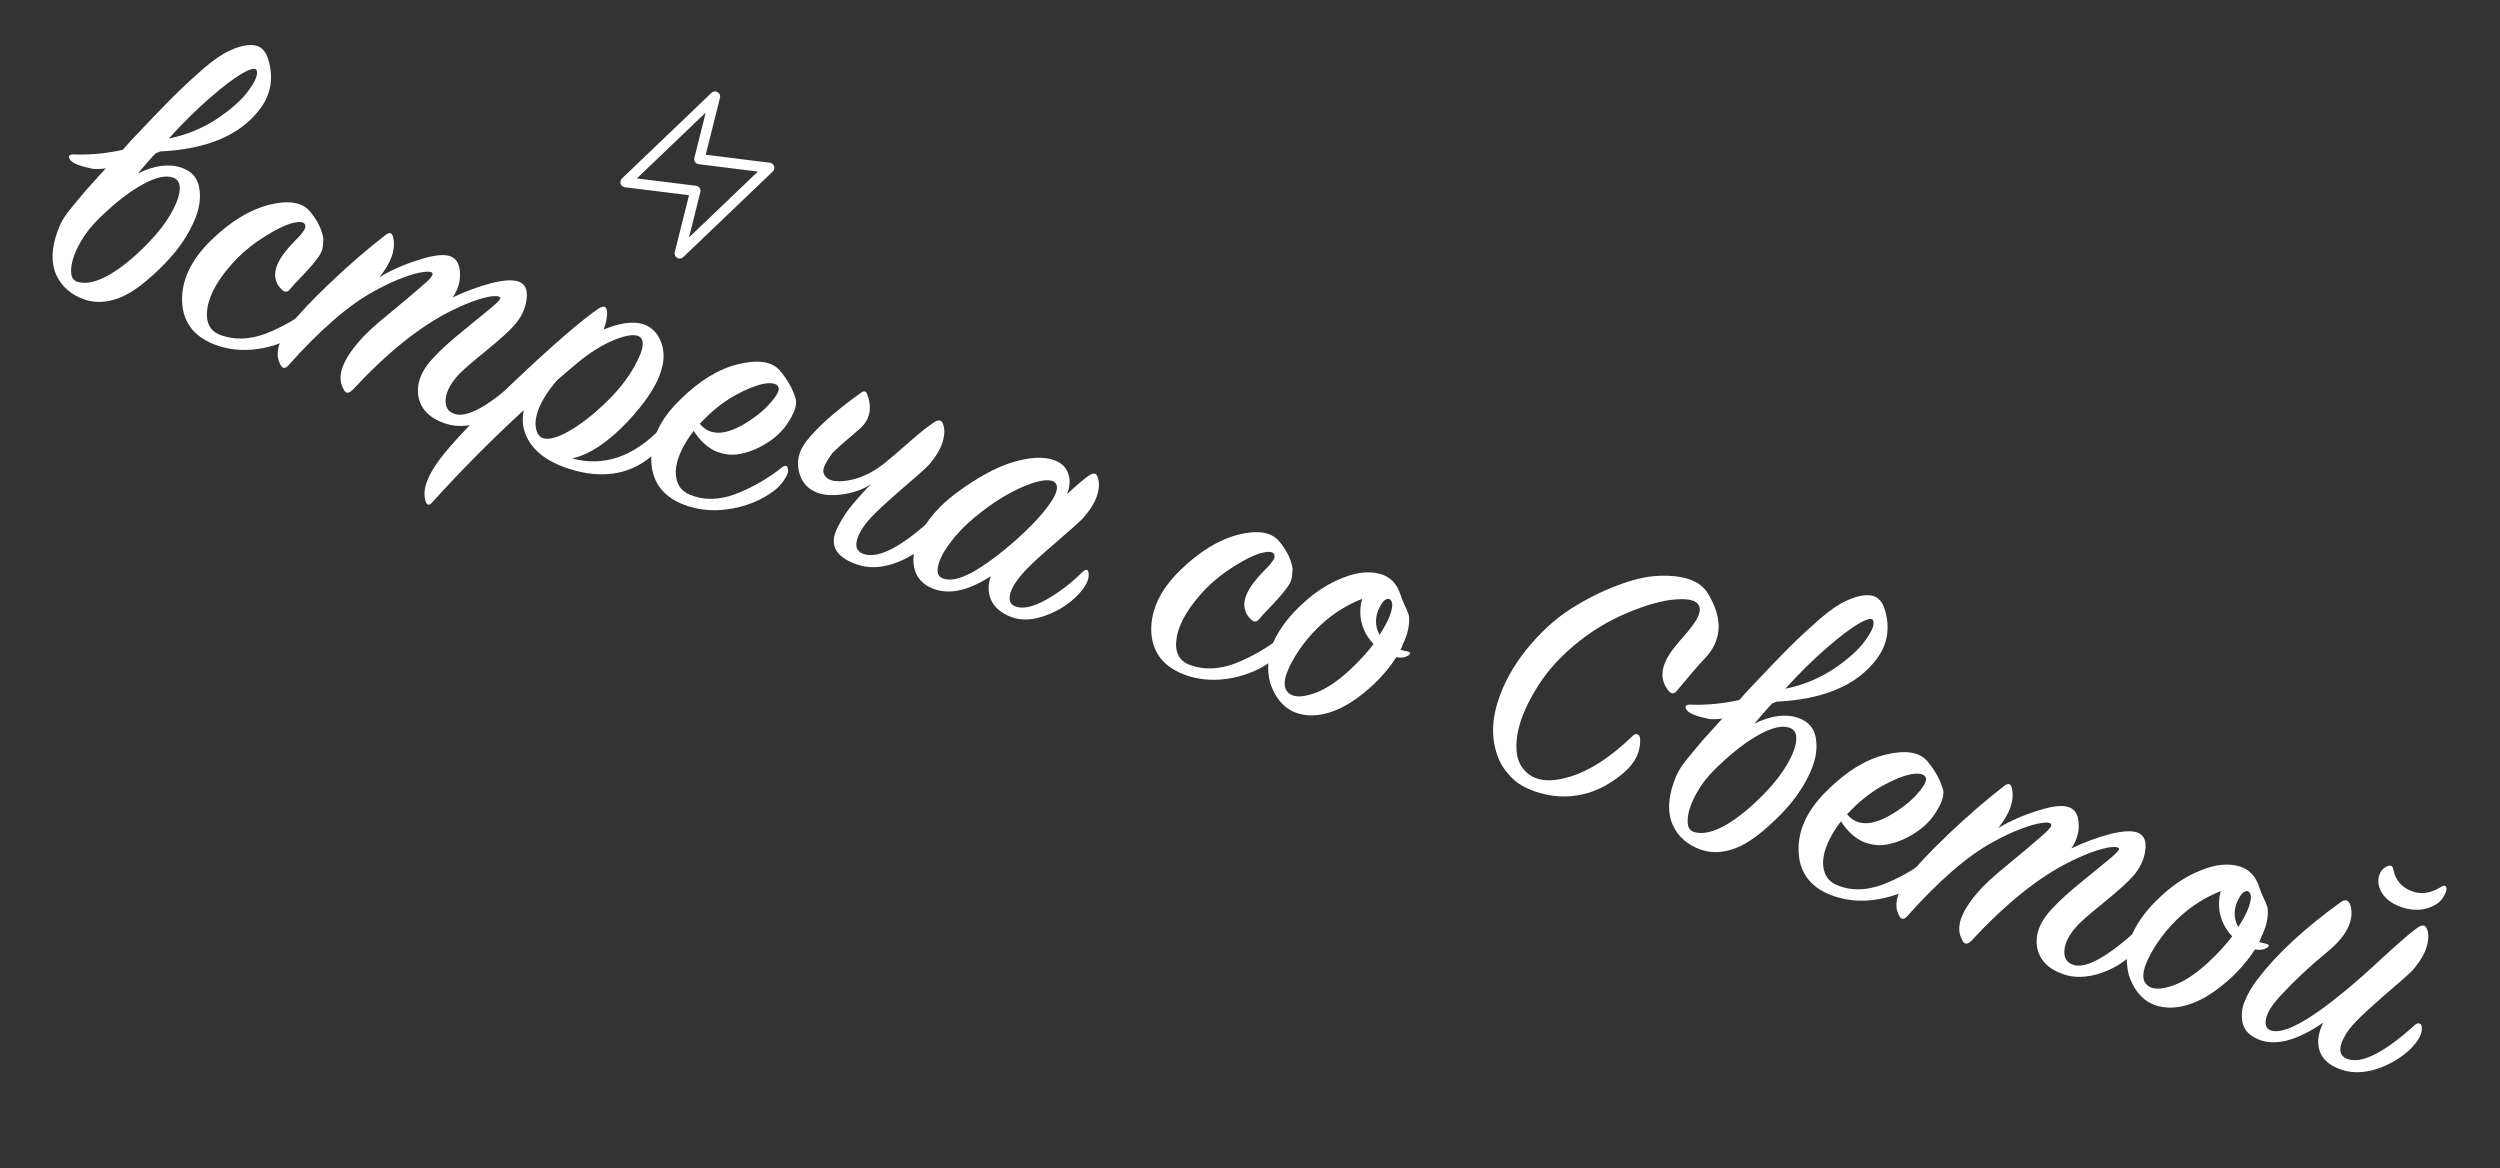
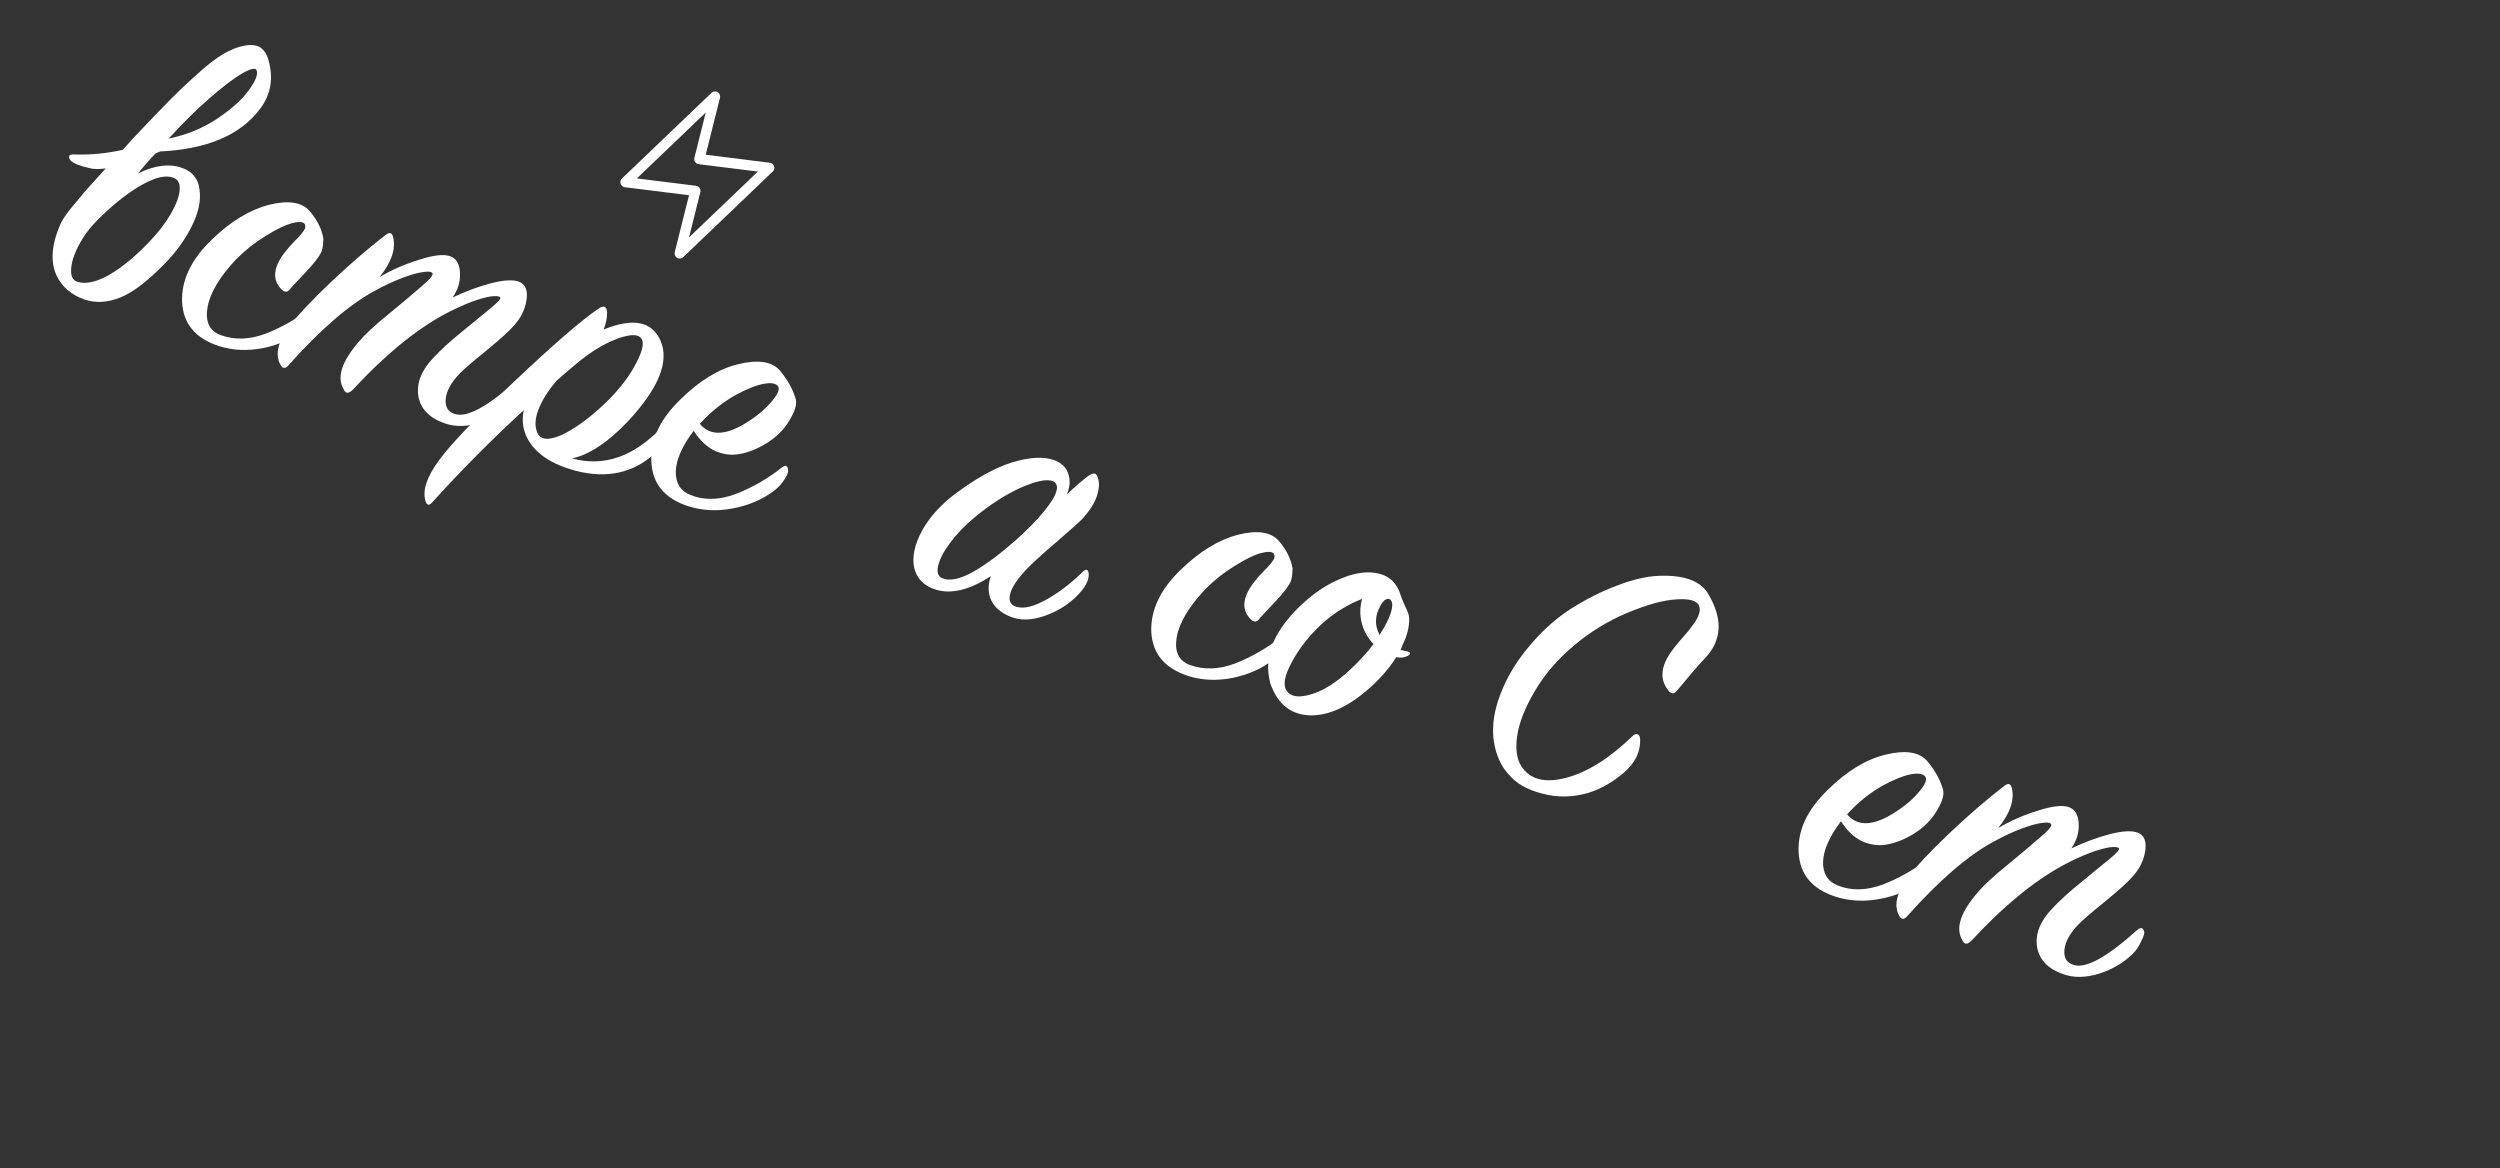
<svg xmlns="http://www.w3.org/2000/svg" width="244" height="114" viewBox="0 0 244 114" fill="none">
  <rect x="0" y="0" width="244" height="114" fill="#333333" stroke="none" />
  <path d="M69.786 9.424L61.051 17.779L67.87 18.628L66.341 24.733L75.075 16.378L68.256 15.529L69.786 9.424Z" stroke="white" stroke-linecap="round" stroke-linejoin="round" />
  <path d="M5.592 22.643C5.74 22.209 5.911 21.824 6.106 21.487C6.31 21.126 6.638 20.674 7.092 20.129C7.554 19.561 7.963 19.068 8.32 18.652C8.709 18.22 9.377 17.479 10.325 16.431C11.296 15.391 12.155 14.447 12.9 13.598C13.2 13.27 13.953 12.478 15.159 11.222C16.366 9.966 17.224 9.102 17.733 8.63C18.251 8.134 18.971 7.479 19.893 6.664C20.839 5.857 21.663 5.29 22.365 4.965C23.075 4.615 23.743 4.426 24.371 4.398C25.304 4.339 25.916 4.829 26.206 5.869C26.709 7.626 26.442 9.202 25.403 10.596C23.465 13.215 20.114 14.615 15.353 14.796C15.11 15.036 14.77 15.404 14.332 15.9C13.927 16.38 13.636 16.725 13.457 16.933C15.071 16.138 16.491 15.949 17.719 16.367C18.778 16.727 19.364 17.451 19.477 18.538C19.623 19.609 19.37 20.787 18.718 22.07C18.099 23.338 17.231 24.547 16.114 25.699C14.381 27.475 12.898 28.597 11.665 29.064C10.456 29.54 9.322 29.597 8.263 29.237C6.963 28.794 6.039 27.996 5.492 26.842C4.977 25.672 5.011 24.273 5.592 22.643ZM9.969 21.027C9.378 21.579 8.86 22.155 8.414 22.756C7.992 23.365 7.662 23.939 7.425 24.476C7.197 24.99 7.049 25.464 6.982 25.898C6.915 26.332 6.924 26.698 7.011 26.996C7.13 27.279 7.325 27.453 7.598 27.519C8.433 27.749 9.468 27.51 10.703 26.801C11.946 26.069 13.236 25.002 14.571 23.602C15.446 22.69 16.143 21.785 16.664 20.887C17.192 19.965 17.483 19.19 17.535 18.563C17.596 17.911 17.386 17.504 16.904 17.34C16.214 17.078 15.244 17.285 13.993 17.962C12.743 18.638 11.401 19.66 9.969 21.027ZM16.471 13.523C18.202 13.171 19.778 12.525 21.2 11.584C22.629 10.619 23.656 9.692 24.281 8.803C24.93 7.921 25.188 7.283 25.054 6.888C24.967 6.59 24.509 6.676 23.677 7.145C22.878 7.599 21.811 8.405 20.477 9.564C19.143 10.723 17.807 12.043 16.471 13.523ZM17.566 13.855C17.614 13.872 17.114 14.118 16.066 14.595C15.05 15.055 13.82 15.511 12.378 15.961C10.968 16.395 9.849 16.565 9.022 16.471C7.817 16.223 7.096 15.937 6.856 15.614C6.729 15.436 6.694 15.303 6.75 15.215C6.84 15.111 6.977 15.063 7.162 15.072C9.943 15.186 12.873 14.624 15.953 13.387L16.363 13.486C16.651 13.585 16.916 13.675 17.157 13.757L17.566 13.855Z" fill="white" />
  <path d="M30.253 20.633C30.979 21.498 31.415 22.386 31.562 23.296C31.551 23.723 31.513 24.072 31.447 24.346C31.389 24.595 31.214 24.912 30.922 25.296C30.63 25.68 30.358 26.005 30.107 26.269C29.889 26.517 29.593 26.833 29.221 27.217C28.848 27.601 28.549 27.929 28.322 28.201C28.07 28.546 27.785 28.556 27.465 28.232C26.587 27.342 26.654 26.196 27.669 24.794C27.815 24.601 28.001 24.369 28.228 24.097C28.479 23.833 28.69 23.609 28.86 23.425C29.054 23.249 29.244 23.045 29.43 22.813C29.617 22.58 29.731 22.404 29.772 22.284C29.813 22.163 29.806 22.026 29.75 21.873C29.591 21.631 29.157 21.604 28.448 21.793C27.764 21.99 26.908 22.411 25.883 23.057C24.866 23.678 23.928 24.421 23.07 25.285C21.434 27.013 20.495 28.588 20.253 30.011C20.019 31.41 20.451 32.31 21.55 32.711C22.914 33.202 24.381 33.15 25.953 32.556C27.533 31.938 29.018 31.086 30.409 30C30.554 29.888 30.687 29.853 30.807 29.894C30.952 29.943 31.031 30.064 31.046 30.257C31.051 30.797 30.588 31.446 29.658 32.204C28.591 33.051 27.277 33.638 25.715 33.967C24.161 34.271 22.706 34.206 21.35 33.772C19.079 33.026 17.887 31.598 17.772 29.489C17.689 27.365 18.647 25.339 20.646 23.412C22.491 21.62 24.356 20.481 26.241 19.993C28.15 19.514 29.487 19.727 30.253 20.633Z" fill="white" />
  <path d="M37.03 27.052C38.208 26.351 39.503 25.784 40.913 25.349C42.331 24.891 43.349 24.781 43.966 25.018C44.56 25.247 44.87 25.796 44.896 26.665C44.931 27.51 44.688 28.301 44.169 29.038C45.419 28.442 46.665 27.979 47.905 27.649C49.17 27.326 50.087 27.276 50.656 27.496C51.274 27.733 51.519 28.314 51.392 29.239C51.266 30.163 50.858 31.006 50.17 31.766C49.724 32.286 48.83 33.098 47.488 34.2C46.154 35.278 45.281 36.03 44.868 36.453C44.034 37.326 43.578 38.152 43.501 38.932C43.424 39.712 43.726 40.204 44.408 40.41C45.596 40.787 47.661 39.649 50.606 36.995C50.945 36.707 51.17 36.757 51.28 37.144C51.344 37.273 51.249 37.59 50.997 38.096C50.776 38.585 50.504 38.99 50.181 39.31C49.29 40.19 48.196 40.839 46.899 41.258C45.61 41.652 44.46 41.677 43.449 41.333C41.909 40.809 41.034 39.907 40.825 38.626C40.641 37.353 41.148 36.101 42.346 34.869C42.986 34.173 43.9 33.342 45.088 32.375C46.276 31.409 47.226 30.63 47.938 30.039C48.649 29.448 48.941 29.103 48.813 29.006C48.709 28.917 48.492 28.883 48.162 28.906C47.865 28.912 47.341 29.029 46.592 29.258C45.867 29.495 45.02 29.852 44.052 30.329C41.019 31.824 37.806 34.399 34.413 38.056C34.008 38.456 33.711 38.422 33.521 37.954C32.861 36.816 33.353 35.29 34.998 33.377C35.59 32.664 36.553 31.769 37.886 30.69C39.228 29.588 40.32 28.669 41.161 27.934C42.026 27.207 42.363 26.77 42.171 26.625C42.051 26.503 41.749 26.481 41.267 26.559C40.792 26.612 40.123 26.801 39.261 27.126C38.43 27.435 37.519 27.864 36.526 28.413C34.057 29.75 31.259 32.171 28.132 35.677C27.833 36.005 27.583 35.987 27.385 35.624C26.812 34.623 27.114 33.341 28.291 31.779C29.069 30.754 30.393 29.35 32.262 27.567C34.164 25.767 35.951 24.225 37.624 22.94C38.028 22.62 38.281 22.706 38.382 23.198C38.632 24.358 38.181 25.643 37.03 27.052Z" fill="white" />
  <path d="M55.841 44.744C58.915 45.576 61.8 44.595 64.496 41.803C64.699 41.603 64.868 41.54 65.004 41.613C65.14 41.686 65.2 41.828 65.182 42.037C65.105 42.817 64.678 43.559 63.901 44.262C61.798 46.18 59.217 46.74 56.159 45.941C53.847 45.316 52.302 44.293 51.523 42.872C51.039 42.008 50.904 41.062 51.12 40.033C47.998 42.895 45.015 45.898 42.172 49.043C41.872 49.371 41.659 49.326 41.533 48.907C41.21 47.883 41.649 46.554 42.85 44.92C43.962 43.389 46.403 40.833 50.173 37.251C53.976 33.653 56.718 31.28 58.398 30.131C58.923 29.772 59.207 29.883 59.252 30.462C59.264 30.977 59.152 31.544 58.915 32.162C61.753 31.004 63.596 31.349 64.444 33.197C65.364 35.23 64.321 37.859 61.317 41.084C59.382 43.14 57.556 44.361 55.841 44.744ZM54.372 37.107C53.489 38.124 52.875 39.098 52.531 40.029C52.187 40.961 52.178 41.737 52.504 42.359C52.902 43.005 53.782 42.982 55.146 42.29C56.517 41.574 57.956 40.464 59.461 38.961C60.651 37.753 61.548 36.539 62.151 35.32C62.778 34.108 62.9 33.317 62.516 32.944C62.157 32.58 61.344 32.639 60.079 33.123C58.837 33.614 57.578 34.395 56.3 35.465C55.475 36.153 54.833 36.7 54.372 37.107Z" fill="white" />
  <path d="M67.703 42.048C66.584 43.522 66 44.842 65.953 46.008C65.937 47.159 66.414 47.926 67.385 48.31C68.708 48.841 70.168 48.814 71.763 48.228C73.368 47.618 74.885 46.75 76.316 45.624C76.679 45.345 76.88 45.426 76.917 45.869C76.956 46.071 76.837 46.38 76.561 46.797C76.317 47.197 75.977 47.566 75.541 47.901C74.385 48.771 73.035 49.346 71.489 49.627C69.967 49.915 68.516 49.838 67.136 49.395C64.866 48.649 63.677 47.21 63.571 45.077C63.464 42.944 64.41 40.914 66.409 38.986C68.27 37.147 70.151 36 72.052 35.544C73.985 35.073 75.338 35.279 76.112 36.16C76.838 37.026 77.335 37.894 77.603 38.764C77.833 39.273 77.667 39.996 77.106 40.934C76.569 41.88 75.792 42.664 74.775 43.285C73.895 43.819 73.041 44.16 72.211 44.308C71.406 44.464 70.595 44.363 69.777 44.004C68.992 43.629 68.3 42.977 67.703 42.048ZM68.299 41.364C69.344 42.633 70.981 42.518 73.21 41.019C74.074 40.453 74.782 39.834 75.333 39.161C75.916 38.472 76.121 37.991 75.945 37.716C75.754 37.409 75.273 37.326 74.5 37.466C73.751 37.614 72.832 37.987 71.742 38.584C70.677 39.189 69.695 39.944 68.797 40.848C68.554 41.087 68.388 41.26 68.299 41.364Z" fill="white" />
-   <path d="M85 47.249C84.33 47.72 83.467 48.045 82.413 48.224C81.391 48.386 80.543 48.353 79.869 48.124C78.882 47.788 78.255 47.104 77.989 46.073C77.722 45.041 77.954 44.045 78.683 43.084C79.778 41.682 81.549 40.107 83.997 38.36C84.329 38.096 84.549 38.158 84.659 38.545C85.173 39.956 84.86 41.113 83.72 42.016C82.402 43.126 81.573 43.865 81.233 44.233C80.641 45.026 80.347 45.612 80.353 45.99C80.391 46.353 80.594 46.623 80.963 46.803C81.5 47.039 82.296 47.028 83.351 46.769C84.414 46.486 85.431 45.944 86.401 45.146C87.032 44.635 87.808 43.971 88.73 43.156C89.652 42.341 90.428 41.718 91.058 41.287C91.559 40.92 91.885 40.95 92.034 41.378C92.224 41.845 92.213 42.433 91.999 43.14C91.785 43.846 91.326 44.604 90.621 45.413C90.249 45.797 89.363 46.584 87.964 47.774C86.589 48.973 85.631 49.856 85.088 50.424C84.546 50.992 84.144 51.541 83.883 52.071C83.631 52.576 83.535 53.014 83.597 53.385C83.691 53.739 83.959 53.978 84.401 54.102C85.797 54.496 87.951 53.375 90.863 50.737C91.017 50.601 91.154 50.553 91.274 50.594C91.427 50.62 91.511 50.729 91.526 50.922C91.61 51.542 91.243 52.264 90.426 53.088C89.511 53.959 88.418 54.608 87.144 55.035C85.879 55.438 84.729 55.463 83.694 55.111C82.684 54.767 82.003 54.32 81.653 53.771C81.303 53.222 81.283 52.57 81.593 51.816C81.928 51.069 82.343 50.364 82.837 49.699C83.365 49.018 84.086 48.202 85 47.249Z" fill="white" />
  <path d="M104.134 48.237C105 47.43 105.683 46.843 106.184 46.475C106.685 46.108 106.998 46.134 107.124 46.553C107.314 47.021 107.302 47.609 107.088 48.316C106.883 48.998 106.428 49.744 105.723 50.552C105.35 50.936 104.461 51.736 103.054 52.95C101.655 54.141 100.68 55.032 100.129 55.624C99.587 56.192 99.177 56.725 98.901 57.222C98.624 57.719 98.504 58.149 98.542 58.511C98.58 58.874 98.808 59.112 99.225 59.228C99.931 59.441 100.898 59.206 102.124 58.521C103.351 57.836 104.531 56.934 105.664 55.814C106.012 55.503 106.209 55.556 106.254 55.975C106.314 56.587 105.952 57.297 105.167 58.105C104.3 58.993 103.227 59.662 101.945 60.113C100.696 60.548 99.598 60.578 98.652 60.202C97.706 59.826 97.07 59.287 96.745 58.585C96.42 57.883 96.405 57.098 96.7 56.231C94.592 57.611 92.768 58.038 91.228 57.514C90.121 57.137 89.45 56.425 89.215 55.377C89.013 54.314 89.27 53.125 89.987 51.809C90.703 50.494 91.784 49.289 93.231 48.196C95.283 46.663 97.135 45.64 98.787 45.127C100.463 44.622 101.806 44.542 102.817 44.886C103.563 45.14 104.043 45.586 104.256 46.222C104.477 46.835 104.436 47.507 104.134 48.237ZM99.087 52.769C100.243 51.738 101.166 50.802 101.855 49.962C102.544 49.121 102.958 48.456 103.098 47.966C103.238 47.476 103.136 47.145 102.791 46.974C102.206 46.721 101.155 46.928 99.639 47.595C98.147 48.27 96.653 49.226 95.158 50.465C94.188 51.263 93.378 52.103 92.729 52.984C92.088 53.842 91.697 54.596 91.556 55.247C91.415 55.898 91.573 56.301 92.031 56.456C92.721 56.718 93.675 56.519 94.893 55.858C96.12 55.173 97.518 54.144 99.087 52.769Z" fill="white" />
  <path d="M124.847 52.828C125.573 53.693 126.01 54.581 126.157 55.491C126.146 55.917 126.107 56.267 126.041 56.54C125.983 56.789 125.808 57.106 125.516 57.49C125.224 57.875 124.953 58.199 124.702 58.463C124.483 58.711 124.188 59.027 123.815 59.411C123.443 59.795 123.143 60.123 122.916 60.396C122.665 60.74 122.379 60.751 122.06 60.427C121.181 59.536 121.249 58.39 122.263 56.988C122.409 56.796 122.596 56.564 122.822 56.291C123.073 56.027 123.284 55.803 123.454 55.619C123.648 55.443 123.839 55.239 124.025 55.007C124.211 54.775 124.325 54.599 124.366 54.478C124.407 54.358 124.4 54.221 124.345 54.068C124.186 53.825 123.751 53.798 123.043 53.987C122.358 54.184 121.503 54.606 120.477 55.251C119.46 55.873 118.523 56.615 117.665 57.479C116.029 59.208 115.09 60.783 114.847 62.206C114.613 63.605 115.045 64.504 116.144 64.905C117.508 65.396 118.976 65.345 120.548 64.751C122.128 64.133 123.613 63.281 125.003 62.195C125.148 62.083 125.281 62.047 125.402 62.088C125.546 62.138 125.626 62.259 125.641 62.452C125.645 62.991 125.182 63.64 124.253 64.399C123.186 65.245 121.871 65.833 120.309 66.162C118.755 66.466 117.3 66.401 115.944 65.966C113.674 65.22 112.481 63.793 112.366 61.684C112.284 59.559 113.242 57.533 115.24 55.606C117.086 53.815 118.95 52.675 120.835 52.188C122.744 51.708 124.081 51.922 124.847 52.828Z" fill="white" />
  <path d="M137.419 64.001C137.088 64.184 136.709 64.23 136.284 64.139C135.317 65.638 134.046 66.966 132.471 68.123C130.903 69.256 129.408 69.823 127.985 69.822C126.031 69.802 124.695 68.756 123.977 66.684C123.616 65.298 123.729 63.938 124.317 62.606C124.937 61.258 125.939 59.973 127.322 58.75C128.486 57.695 129.734 56.91 131.064 56.395C132.402 55.856 133.601 55.726 134.661 56.006C135.672 56.27 136.351 56.958 136.698 58.07C136.761 58.28 136.883 58.59 137.065 59.002C137.256 59.389 137.391 59.704 137.469 59.946C137.548 60.188 137.558 60.554 137.498 61.044C137.447 61.511 137.295 62.037 137.042 62.623C136.985 62.711 136.924 62.851 136.858 63.044C136.801 63.213 136.743 63.341 136.687 63.429C136.759 63.454 136.871 63.479 137.024 63.504C137.201 63.537 137.337 63.57 137.433 63.603C137.698 63.693 137.693 63.825 137.419 64.001ZM134.646 61.968C135.328 60.91 135.728 60.052 135.845 59.393C135.92 59.015 135.889 58.749 135.753 58.596C135.65 58.426 135.485 58.397 135.259 58.508C135.066 58.604 134.888 58.812 134.725 59.133C134.18 60.103 134.153 61.048 134.646 61.968ZM134.061 62.858C133.877 62.688 133.698 62.466 133.523 62.191C133.196 61.73 132.963 61.154 132.822 60.461C132.714 59.752 132.755 59.081 132.944 58.446C131.485 59.025 130.173 59.841 129.008 60.897C127.795 62.016 126.826 63.245 126.101 64.585C125.385 65.9 125.202 66.832 125.552 67.381C125.934 67.995 126.721 68.129 127.914 67.782C129.13 67.443 130.43 66.622 131.814 65.319C132.679 64.511 133.428 63.691 134.061 62.858Z" fill="white" />
  <path d="M159.347 71.827C159.509 71.667 159.662 71.612 159.807 71.661C159.975 71.718 160.066 71.884 160.081 72.157C160.121 73.381 159.591 74.464 158.491 75.407C157.392 76.35 156.242 77.006 155.041 77.377C153.518 77.827 152.019 77.854 150.542 77.459C149.057 77.088 147.955 76.458 147.237 75.568C146.527 74.816 146.055 73.795 145.822 72.506C145.613 71.225 145.739 69.87 146.198 68.441C146.789 66.626 147.729 64.93 149.018 63.352C150.315 61.751 151.723 60.456 153.241 59.467C154.783 58.486 156.308 57.715 157.815 57.153C159.331 56.567 160.688 56.249 161.886 56.2C164.363 56.102 165.976 56.691 166.723 57.967C167.423 59.146 167.762 60.242 167.739 61.256C167.707 62.374 167.238 63.398 166.332 64.326C165.878 64.789 164.991 65.818 163.67 67.411C163.386 67.772 163.097 67.754 162.802 67.358C161.981 66.299 162.085 65.044 163.116 63.594C163.319 63.313 163.578 62.985 163.894 62.609C164.243 62.217 164.53 61.885 164.757 61.612C164.992 61.316 165.216 61.016 165.427 60.711C165.646 60.383 165.784 60.094 165.842 59.845C165.933 59.58 165.922 59.334 165.811 59.108C165.605 58.608 164.855 58.406 163.56 58.503C162.297 58.584 160.71 59.025 158.799 59.826C156.92 60.612 155.188 61.675 153.604 63.018C152.027 64.336 150.759 65.813 149.799 67.448C148.848 69.06 148.276 70.505 148.082 71.783C147.897 73.037 148.019 74.02 148.449 74.731C149.284 76.063 150.733 76.462 152.795 75.927C154.881 75.401 157.065 74.034 159.347 71.827Z" fill="white" />
-   <path d="M163.367 76.34C163.515 75.907 163.686 75.521 163.881 75.185C164.085 74.824 164.413 74.371 164.867 73.827C165.329 73.258 165.738 72.766 166.095 72.35C166.484 71.917 167.152 71.177 168.1 70.129C169.071 69.088 169.93 68.144 170.675 67.296C170.975 66.968 171.728 66.175 172.934 64.919C174.141 63.663 174.999 62.8 175.508 62.328C176.026 61.832 176.746 61.177 177.668 60.361C178.614 59.554 179.438 58.988 180.14 58.662C180.85 58.313 181.518 58.123 182.146 58.095C183.079 58.036 183.691 58.527 183.981 59.567C184.484 61.324 184.217 62.899 183.178 64.293C181.239 66.913 177.889 68.313 173.128 68.493C172.885 68.733 172.545 69.101 172.107 69.598C171.702 70.078 171.411 70.422 171.232 70.63C172.846 69.835 174.266 69.647 175.494 70.064C176.553 70.425 177.139 71.149 177.252 72.236C177.398 73.307 177.145 74.484 176.493 75.768C175.874 77.035 175.006 78.245 173.888 79.397C172.156 81.173 170.673 82.294 169.44 82.762C168.231 83.237 167.097 83.295 166.038 82.934C164.738 82.492 163.814 81.694 163.267 80.54C162.752 79.37 162.785 77.97 163.367 76.34ZM167.744 74.725C167.153 75.277 166.635 75.853 166.189 76.454C165.766 77.063 165.437 77.636 165.2 78.174C164.972 78.687 164.824 79.161 164.757 79.595C164.69 80.029 164.699 80.396 164.786 80.694C164.905 80.976 165.1 81.15 165.373 81.216C166.208 81.447 167.243 81.208 168.478 80.499C169.721 79.766 171.01 78.7 172.346 77.3C173.221 76.388 173.918 75.483 174.439 74.584C174.967 73.662 175.258 72.888 175.31 72.26C175.371 71.609 175.16 71.201 174.679 71.037C173.989 70.776 173.019 70.983 171.768 71.659C170.517 72.336 169.176 73.358 167.744 74.725ZM174.246 67.221C175.977 66.869 177.553 66.223 178.975 65.282C180.404 64.317 181.431 63.389 182.056 62.5C182.705 61.619 182.963 60.981 182.829 60.586C182.742 60.287 182.283 60.373 181.452 60.843C180.653 61.297 179.586 62.103 178.252 63.262C176.918 64.42 175.582 65.74 174.246 67.221ZM175.341 67.553C175.389 67.57 174.889 67.816 173.841 68.292C172.825 68.753 171.595 69.208 170.153 69.658C168.743 70.092 167.624 70.263 166.797 70.169C165.592 69.92 164.87 69.634 164.631 69.311C164.504 69.133 164.469 69 164.525 68.912C164.615 68.808 164.752 68.761 164.936 68.77C167.718 68.883 170.648 68.321 173.728 67.085L174.138 67.184C174.426 67.282 174.691 67.372 174.932 67.454L175.341 67.553Z" fill="white" />
  <path d="M179.679 80.158C178.56 81.632 177.977 82.952 177.929 84.119C177.913 85.269 178.39 86.037 179.361 86.421C180.684 86.952 182.144 86.924 183.74 86.338C185.344 85.728 186.861 84.861 188.292 83.734C188.655 83.455 188.856 83.537 188.893 83.98C188.932 84.181 188.814 84.49 188.537 84.907C188.294 85.308 187.953 85.676 187.517 86.011C186.361 86.881 185.011 87.456 183.465 87.737C181.944 88.025 180.493 87.948 179.113 87.505C176.842 86.759 175.653 85.32 175.547 83.187C175.44 81.054 176.386 79.024 178.385 77.097C180.246 75.257 182.127 74.11 184.028 73.655C185.961 73.183 187.314 73.389 188.089 74.27C188.815 75.136 189.311 76.004 189.579 76.874C189.809 77.383 189.643 78.106 189.082 79.044C188.546 79.99 187.768 80.774 186.751 81.396C185.871 81.93 185.017 82.27 184.188 82.418C183.382 82.574 182.571 82.473 181.753 82.114C180.968 81.739 180.276 81.087 179.679 80.158ZM180.275 79.474C181.32 80.743 182.957 80.629 185.186 79.129C186.05 78.563 186.758 77.944 187.309 77.271C187.892 76.583 188.097 76.101 187.922 75.826C187.731 75.52 187.249 75.436 186.476 75.576C185.727 75.725 184.808 76.097 183.719 76.694C182.653 77.299 181.671 78.054 180.773 78.958C180.53 79.198 180.364 79.37 180.275 79.474Z" fill="white" />
  <path d="M195.016 80.822C196.195 80.121 197.489 79.553 198.899 79.119C200.317 78.661 201.335 78.55 201.953 78.787C202.546 79.016 202.856 79.565 202.883 80.435C202.917 81.28 202.675 82.071 202.156 82.808C203.406 82.212 204.651 81.749 205.892 81.418C207.156 81.096 208.073 81.045 208.643 81.266C209.26 81.503 209.506 82.084 209.379 83.008C209.252 83.933 208.845 84.775 208.156 85.536C207.711 86.056 206.817 86.867 205.475 87.97C204.141 89.048 203.267 89.799 202.855 90.223C202.021 91.095 201.565 91.921 201.488 92.701C201.41 93.481 201.712 93.974 202.394 94.179C203.582 94.556 205.648 93.418 208.592 90.765C208.932 90.477 209.157 90.527 209.267 90.913C209.33 91.043 209.236 91.36 208.983 91.865C208.763 92.355 208.491 92.76 208.167 93.079C207.277 93.959 206.183 94.608 204.886 95.027C203.596 95.422 202.446 95.447 201.436 95.103C199.895 94.579 199.021 93.676 198.812 92.395C198.627 91.123 199.134 89.871 200.332 88.639C200.972 87.943 201.886 87.111 203.074 86.145C204.263 85.178 205.213 84.4 205.924 83.808C206.636 83.217 206.927 82.873 206.799 82.776C206.695 82.686 206.478 82.653 206.149 82.675C205.851 82.681 205.328 82.799 204.578 83.028C203.853 83.265 203.007 83.622 202.038 84.099C199.005 85.593 195.792 88.169 192.399 91.826C191.994 92.226 191.697 92.192 191.507 91.724C190.847 90.585 191.34 89.059 192.985 87.146C193.576 86.434 194.539 85.538 195.873 84.46C197.215 83.358 198.306 82.439 199.147 81.704C200.013 80.977 200.349 80.54 200.157 80.394C200.037 80.273 199.736 80.251 199.253 80.328C198.778 80.382 198.11 80.571 197.247 80.895C196.417 81.204 195.505 81.633 194.513 82.183C192.043 83.519 189.245 85.941 186.119 89.446C185.819 89.774 185.57 89.757 185.371 89.394C184.799 88.392 185.101 87.111 186.277 85.549C187.056 84.523 188.38 83.119 190.249 81.336C192.15 79.537 193.937 77.995 195.61 76.709C196.014 76.39 196.267 76.476 196.368 76.968C196.618 78.128 196.167 79.412 195.016 80.822Z" fill="white" />
-   <path d="M221.224 92.524C220.894 92.707 220.515 92.753 220.09 92.662C219.123 94.16 217.852 95.489 216.276 96.646C214.709 97.779 213.214 98.345 211.79 98.345C209.837 98.325 208.501 97.279 207.783 95.207C207.422 93.82 207.535 92.461 208.123 91.129C208.743 89.781 209.744 88.496 211.127 87.273C212.292 86.218 213.54 85.433 214.87 84.918C216.208 84.378 217.407 84.249 218.467 84.529C219.478 84.792 220.157 85.48 220.503 86.593C220.566 86.803 220.689 87.113 220.871 87.525C221.062 87.912 221.196 88.227 221.275 88.468C221.354 88.71 221.364 89.076 221.304 89.567C221.253 90.033 221.101 90.559 220.847 91.145C220.791 91.234 220.729 91.374 220.664 91.567C220.606 91.735 220.549 91.864 220.492 91.952C220.565 91.977 220.677 92.001 220.83 92.026C221.006 92.06 221.143 92.093 221.239 92.125C221.504 92.216 221.499 92.348 221.224 92.524ZM218.452 90.491C219.134 89.433 219.534 88.575 219.65 87.915C219.725 87.538 219.695 87.272 219.559 87.118C219.456 86.949 219.291 86.92 219.065 87.031C218.872 87.126 218.693 87.334 218.53 87.655C217.985 88.626 217.959 89.571 218.452 90.491ZM217.867 91.381C217.683 91.211 217.504 90.988 217.328 90.714C217.002 90.253 216.768 89.676 216.628 88.984C216.52 88.275 216.561 87.603 216.75 86.969C215.291 87.547 213.979 88.364 212.814 89.419C211.6 90.538 210.632 91.768 209.907 93.107C209.191 94.422 209.008 95.355 209.358 95.904C209.74 96.518 210.527 96.651 211.719 96.305C212.936 95.966 214.236 95.145 215.619 93.842C216.485 93.034 217.234 92.214 217.867 91.381Z" fill="white" />
-   <path d="M226.751 99.808C224.158 101.586 222.04 102.129 220.396 101.435C219.594 101.108 219.095 100.602 218.898 99.917C218.726 99.24 218.775 98.544 219.045 97.83C219.323 97.091 219.754 96.338 220.338 95.569C222.228 93.094 224.934 90.587 228.456 88.05C228.885 87.739 229.202 87.833 229.407 88.333C229.808 89.84 229.026 91.388 227.061 92.978C225.388 94.344 223.846 95.795 222.437 97.331C221.749 98.092 221.33 98.769 221.182 99.364C221.033 99.958 221.155 100.349 221.548 100.537C222.718 101.043 225.131 99.794 228.785 96.79C229.941 95.84 231.268 94.665 232.764 93.266C234.285 91.875 235.328 90.98 235.894 90.581C236.395 90.214 236.72 90.244 236.87 90.671C237.06 91.139 237.048 91.727 236.834 92.433C236.621 93.14 236.161 93.898 235.457 94.706C235.084 95.09 234.199 95.877 232.8 97.068C231.425 98.267 230.466 99.15 229.924 99.718C229.381 100.286 228.98 100.835 228.719 101.364C228.466 101.87 228.371 102.308 228.433 102.678C228.527 103.033 228.795 103.272 229.236 103.395C230.633 103.79 232.787 102.668 235.699 100.031C235.853 99.895 235.99 99.847 236.11 99.888C236.263 99.913 236.346 100.022 236.361 100.216C236.446 100.836 236.079 101.558 235.261 102.382C234.347 103.253 233.253 103.902 231.98 104.329C230.715 104.732 229.565 104.757 228.53 104.405C227.399 104.02 226.691 103.416 226.407 102.594C226.123 101.771 226.238 100.843 226.751 99.808ZM233.039 84.529C233.345 84.418 233.525 84.52 233.58 84.834C233.797 85.93 234.436 86.657 235.495 87.018C236.361 87.313 237.287 87.157 238.272 86.552C238.579 86.361 238.747 86.418 238.778 86.724C238.776 86.965 238.666 87.25 238.446 87.579C238.251 87.916 237.96 88.179 237.573 88.37C236.621 88.879 235.555 88.933 234.375 88.532C233.365 88.188 232.681 87.633 232.324 86.866C232.11 86.39 232.069 85.919 232.2 85.453C232.356 84.995 232.636 84.687 233.039 84.529Z" fill="white" />
</svg>